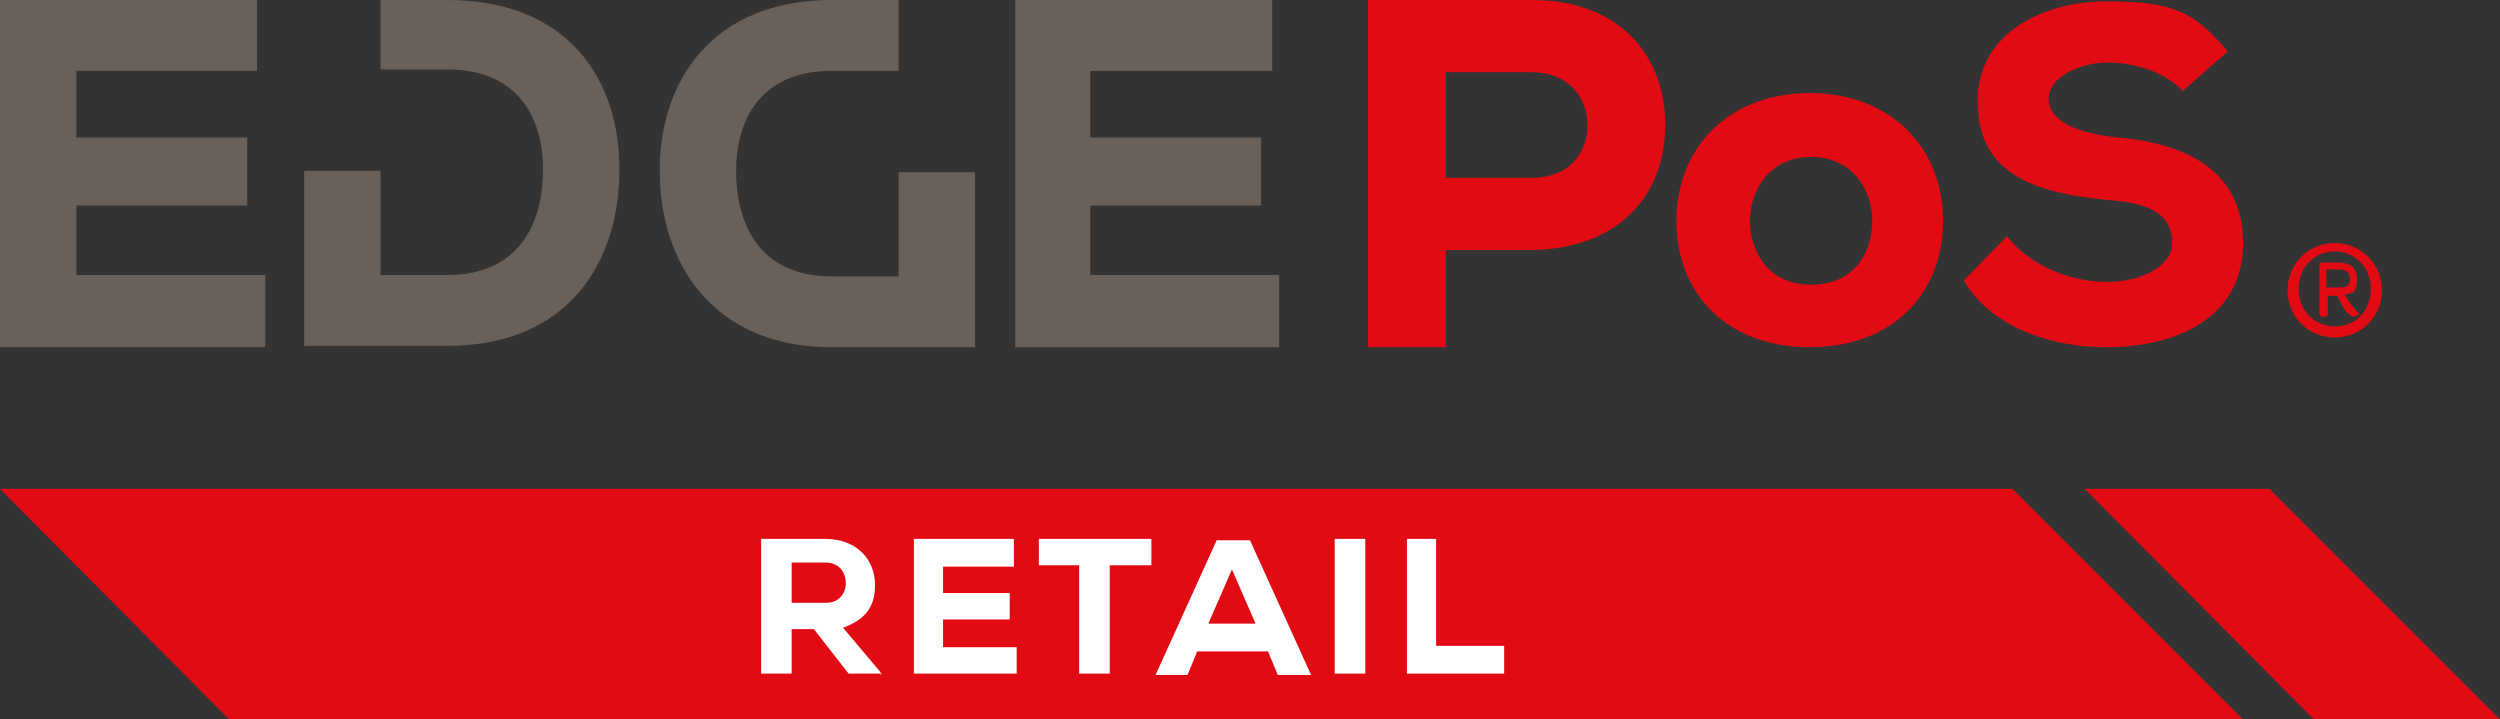
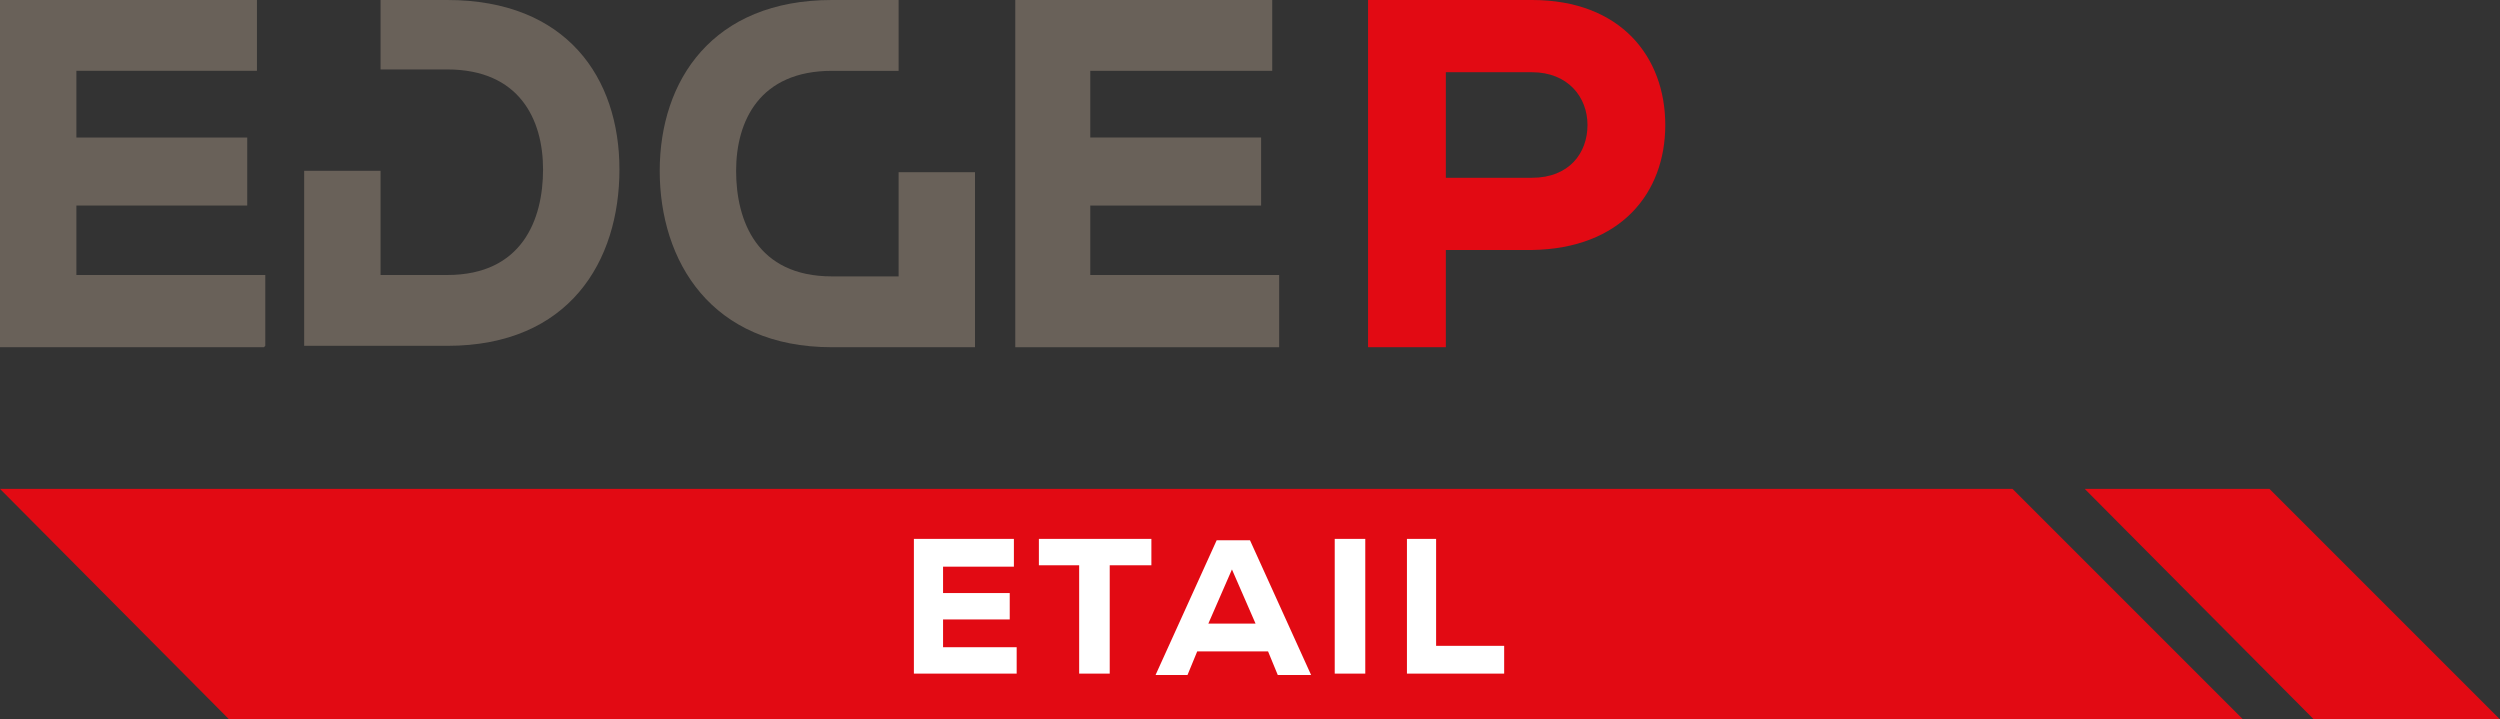
<svg xmlns="http://www.w3.org/2000/svg" id="uuid-9c2d088b-4908-4af9-9d35-1a3dc7d87644" data-name="Layer 2" viewBox="0 0 180 51.8">
  <rect x="0" y="0" width="180" height="51.8" fill="#333333" stroke="none" />
  <g id="uuid-5698869a-56a8-4e02-b9e1-bf3e3f3fa7ce" data-name="Layer 1">
    <g>
      <polygon points="161.5 51.8 16.5 51.8 0 35.2 144.9 35.2 161.5 51.8" fill="#e20a13" />
      <polygon points="180 51.8 166.6 51.8 150.1 35.2 163.4 35.2 180 51.8" fill="#e20a13" />
      <path d="m19,25H0V0h18.5v5.1H5.5v4.8h12.3v4.9H5.5v5h13.6v5.1Z" fill="#696159" />
      <path d="m92.1,25h-19V0h18.5v5.1h-13.1v4.8h12.3v4.9h-12.3v5h13.6v5.1Z" fill="#696159" />
      <path d="m32.2,0h-4.8v5h4.8c5.2,0,6.9,3.6,6.9,7.2s-1.5,7.6-6.9,7.6h-4.8v-7.5h-5.5v12.6h10.3c8.8,0,12.4-6.1,12.4-12.7S40.8,0,32.2,0Z" fill="#696159" />
      <path d="m64.7,12.4v7.5h-4.8c-5.4,0-6.9-4-6.9-7.6s1.7-7.2,6.9-7.2h4.8V0h-4.8C51.3,0,47.5,5.8,47.5,12.3s3.7,12.7,12.4,12.7h10.3v-12.6h-5.5Z" fill="#696159" />
-       <path d="m168.1,17.5c1.9,0,3.4,1.5,3.4,3.4s-1.5,3.4-3.4,3.4-3.4-1.5-3.4-3.4,1.5-3.4,3.4-3.4Zm0,6c1.5,0,2.6-1.1,2.6-2.7s-1.2-2.7-2.6-2.7-2.6,1.1-2.6,2.7,1.2,2.7,2.6,2.7Zm0-4.6c.8,0,1.6.1,1.6,1.2s-.4,1-.9,1.1c.3.5.8,1.2,1.1,1.4,0,0-.3.2-.4.2-.4,0-.8-.6-1.2-1.5h-.7v1.2c0,.2,0,.3-.3.3h0c-.2,0-.3,0-.3-.3v-3.3c0-.2,0-.3.3-.3h1Zm-.6.5v1.3h.9c.5,0,.8-.1.8-.6s-.3-.7-.8-.7h-.9Z" fill="#e20a13" />
      <path d="m104.1,17.9v7.1h-5.6V0h11.8c6.4,0,9.6,4.1,9.6,9s-3.2,8.9-9.6,9h-6.2Zm0-5.1h6.2c2.7,0,4-1.8,4-3.8s-1.4-3.8-4-3.8h-6.2v7.5Z" fill="#e20a13" />
-       <path d="m120.7,15.9c0-5.3,3.8-9.2,9.6-9.2s9.6,3.9,9.6,9.2-3.7,9.1-9.6,9.1-9.6-3.8-9.6-9.1Zm14.1,0c0-2.2-1.4-4.6-4.4-4.6s-4.4,2.4-4.4,4.6,1.3,4.6,4.4,4.6,4.4-2.3,4.4-4.6Z" fill="#e20a13" />
-       <path d="m157.1,6.5c-1.3-1.4-3.6-2-5.4-2s-4.2,1-4.2,2.6,2,2.5,5,2.8c4.6.4,9,2.2,9,7.6s-4.8,7.5-9.9,7.5c-4,0-8.3-1.5-10.2-4.8l3.1-3.2c1.8,2.3,4.8,3.3,7.2,3.3s4.7-1.1,4.7-2.8c0-2-1.5-2.9-4.7-3.1-4.9-.5-9.4-1.7-9.3-7.2,0-4.6,4.4-7.1,9.3-7.1s6.3.8,8.7,3.6l-3.3,2.9Z" fill="#e20a13" />
      <g>
-         <path d="m63.5,48.5h-2.4l-2.5-3.2h-1.6v3.2h-2.2v-9.7h4.6c2.4,0,3.6,1.6,3.6,3.3,0,1.3-.4,2.4-2.3,3.1l2.7,3.2v.2Zm-6.5-7.9v2.8h2.5c1,0,1.4-.8,1.4-1.4,0-.7-.4-1.5-1.5-1.5h-2.4Z" fill="#fff" />
        <path d="m73.2,48.5h-7.4v-9.7h7.2v2h-5.1v1.9h4.8v1.9h-4.8v2h5.3v2Z" fill="#fff" />
        <path d="m77.8,40.7h-3v-1.9h8.1v1.9h-3v7.8h-2.2v-7.8Z" fill="#fff" />
        <path d="m91.2,46.9h-5l-.7,1.7h-2.3l4.4-9.7h2.4l4.4,9.7h-2.4l-.7-1.7Zm-2.5-5.9l-1.7,3.9h3.4l-1.7-3.9Z" fill="#fff" />
        <path d="m96.1,48.5v-9.7h2.2v9.7h-2.2Z" fill="#fff" />
        <path d="m103.4,38.8v7.7h4.9v2h-7v-9.7h2.2Z" fill="#fff" />
      </g>
    </g>
  </g>
</svg>